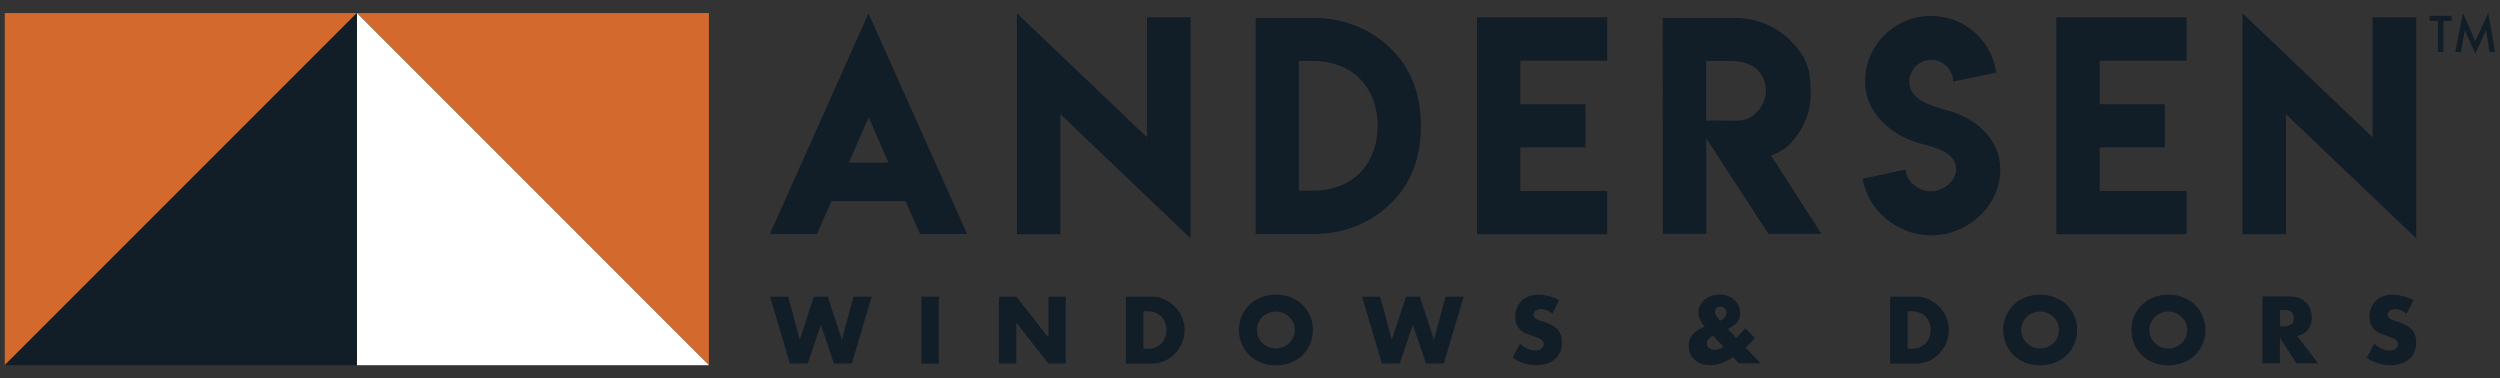
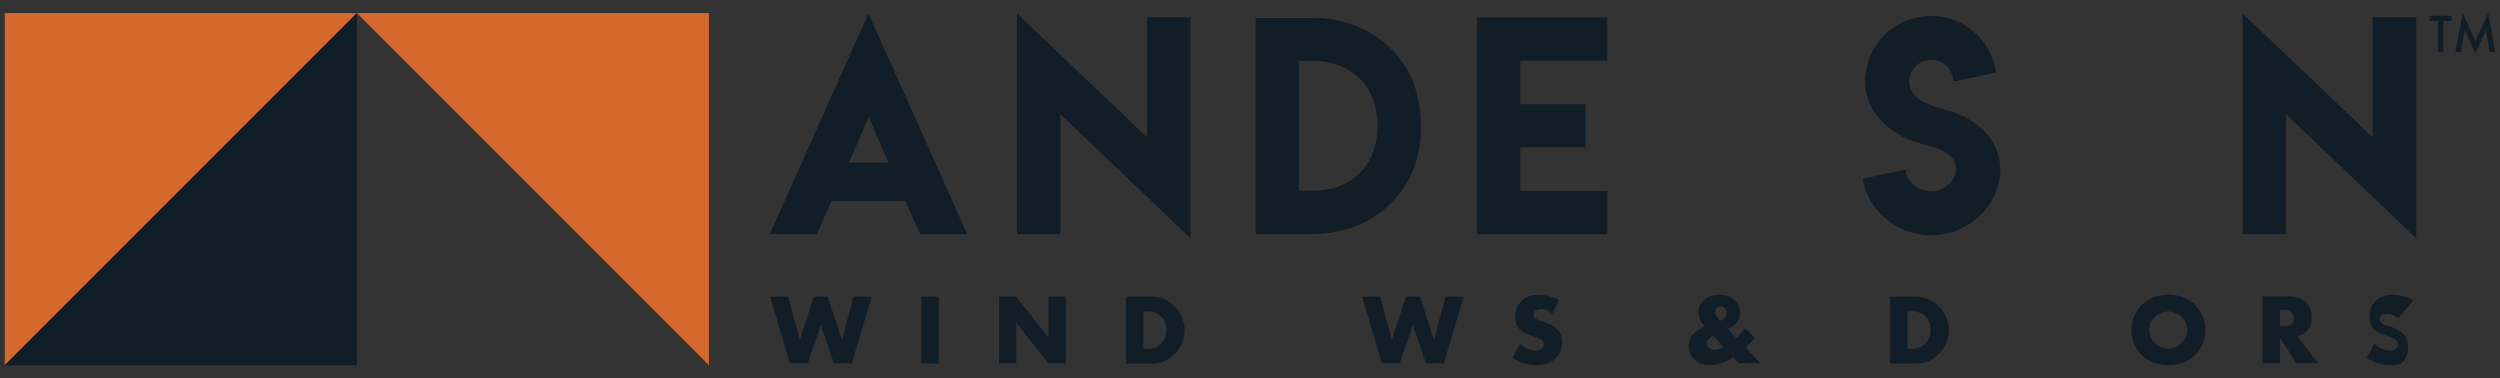
<svg xmlns="http://www.w3.org/2000/svg" x="0px" y="0px" width="1933.3px" height="292.7px" viewBox="0 0 1933.3 292.7" style="enable-background:new 0 0 1933.3 292.7;" xml:space="preserve">
  <rect x="0" y="0" width="1933.3" height="292.7" fill="#333333" stroke="none" />
  <style type="text/css">	.st0{fill:#D4692E;}	.st1{fill:#FFFFFF;}	.st2{fill:#111D27;}	.st3{fill:none;}</style>
  <g id="ON__x2F_Artwork">
    <polygon class="st0" points="3.7,282.4 3.7,10.1 276,10.1  " />
    <polygon class="st0" points="548.2,282.4 548.2,10.1 276,10.1  " />
-     <polygon class="st1" points="276,10.1 276,282.4 548.2,282.4  " />
    <polygon class="st2" points="276,10.1 276,282.4 3.7,282.4  " />
    <g>
      <g>
        <g>
          <polygon class="st2" points="595.5,229.4 610.9,281.1 624.6,281.1 634.8,251.1 644.9,281.1 658.7,281.1 674.1,229.4 660,229.4      651.1,262.8 640.1,229.4 629.4,229.4 618.5,262.8 609.5,229.4     " />
          <rect x="712.5" y="229.4" class="st2" width="13.5" height="51.8" />
          <polygon class="st2" points="785.9,281.1 785.9,249.5 810.8,281.1 824.2,281.1 824.2,229.4 810.8,229.4 810.8,261 785.9,229.4      772.5,229.4 772.5,281.1     " />
          <path class="st2" d="M914.1,245.4c-1.3-3.1-3.1-5.9-5.5-8.2c-2.3-2.4-5-4.2-8.1-5.7c-3.1-1.4-6.4-2.1-9.9-2.1h-19.9v51.8h19.9     c3.6,0,6.9-0.7,10-2.1c3.1-1.4,5.8-3.3,8.1-5.7c2.3-2.4,4.1-5.1,5.4-8.3c1.3-3.1,2-6.4,2-9.8     C916.1,251.8,915.4,248.5,914.1,245.4z M901,261c-0.7,1.8-1.6,3.3-2.9,4.6c-1.3,1.3-2.8,2.3-4.6,3c-1.8,0.7-3.9,1.1-6.2,1.1     h-3.1v-29h3.1c2.3,0,4.3,0.4,6.2,1.1c1.8,0.7,3.4,1.7,4.6,3c1.3,1.3,2.2,2.8,2.9,4.6c0.7,1.8,1,3.7,1,5.8     C902,257.3,901.7,259.3,901,261z" />
-           <path class="st2" d="M1013.2,244.5c-1.4-3.3-3.4-6.2-5.9-8.7c-2.5-2.5-5.6-4.4-9.1-5.8c-3.5-1.4-7.4-2.1-11.5-2.1     c-4.2,0-8.1,0.7-11.6,2.1c-3.5,1.4-6.5,3.3-9,5.8c-2.5,2.5-4.5,5.4-5.9,8.7c-1.4,3.3-2.1,6.9-2.1,10.7c0,3.8,0.7,7.4,2.1,10.7     c1.4,3.3,3.4,6.2,5.9,8.7c2.5,2.5,5.5,4.4,9,5.8c3.5,1.4,7.4,2.1,11.6,2.1c4.2,0,8-0.7,11.5-2.1c3.5-1.4,6.6-3.3,9.1-5.8     c2.5-2.5,4.5-5.4,5.9-8.7c1.4-3.3,2.1-6.9,2.1-10.7C1015.3,251.4,1014.6,247.8,1013.2,244.5z M1000.1,260.9     c-0.8,1.7-1.8,3.2-3.2,4.5c-1.4,1.3-2.9,2.3-4.7,3c-1.8,0.7-3.6,1.1-5.6,1.1c-2,0-3.8-0.4-5.6-1.1c-1.8-0.7-3.3-1.7-4.6-3     c-1.3-1.3-2.4-2.8-3.2-4.5c-0.8-1.7-1.2-3.6-1.2-5.7c0-2.1,0.4-4,1.2-5.7c0.8-1.7,1.8-3.2,3.2-4.5c1.3-1.3,2.9-2.3,4.6-3     c1.8-0.7,3.6-1.1,5.6-1.1c2,0,3.8,0.4,5.6,1.1c1.8,0.7,3.3,1.7,4.7,3c1.4,1.3,2.4,2.8,3.2,4.5c0.8,1.7,1.2,3.6,1.2,5.7     C1001.2,257.3,1000.9,259.2,1000.1,260.9z" />
          <polygon class="st2" points="1053.3,229.4 1068.7,281.1 1082.4,281.1 1092.6,251.1 1102.8,281.1 1116.5,281.1 1131.9,229.4      1117.9,229.4 1108.9,262.8 1098,229.4 1087.3,229.4 1076.3,262.8 1067.3,229.4     " />
          <path class="st2" d="M1205.7,232.1c-2.6-1.4-5.2-2.4-8-3.1c-2.8-0.7-5.5-1.1-8-1.1c-2.7,0-5.2,0.4-7.4,1.2     c-2.2,0.8-4.1,2-5.6,3.5c-1.5,1.5-2.7,3.3-3.6,5.4c-0.8,2.1-1.3,4.4-1.3,7s0.4,4.7,1.2,6.3c0.8,1.7,1.9,3.1,3.2,4.2     c1.3,1.1,2.8,2,4.5,2.6c1.7,0.7,3.4,1.3,5.1,1.8c1.5,0.5,2.7,1,3.7,1.4c1,0.4,1.9,0.9,2.5,1.3c0.6,0.5,1.1,1,1.4,1.6     c0.3,0.6,0.4,1.2,0.4,2c0,1.3-0.5,2.4-1.6,3.4c-1.1,1-2.7,1.5-4.9,1.5c-1.9,0-3.9-0.4-5.8-1.3s-4-2.2-6-4l-5.8,10.8     c5.6,3.9,11.6,5.8,18.2,5.8c3.2,0,6-0.4,8.5-1.3c2.5-0.8,4.6-2,6.3-3.6c1.7-1.5,3-3.4,3.9-5.5c0.9-2.1,1.3-4.6,1.3-7.2     c0-3.9-1-7.1-3.1-9.6c-2-2.4-5.2-4.4-9.6-5.9c-1.1-0.4-2.2-0.7-3.3-1c-1.1-0.3-2.1-0.7-3-1.1c-0.9-0.4-1.6-0.9-2.2-1.5     c-0.5-0.6-0.8-1.4-0.8-2.3c0-1.3,0.5-2.4,1.6-3.2c1.1-0.8,2.5-1.2,4.3-1.2c1.4,0,2.8,0.3,4.3,0.9c1.5,0.6,2.9,1.5,4.4,2.6     L1205.7,232.1z" />
          <path class="st2" d="M1350,268.8l1-1c1.3-1.2,2.4-2.3,3.4-3.4c1-1.1,1.9-2.1,2.6-3.2l-7.6-7.3c-1.7,2.3-4,4.8-6.7,7.4l-6.5-6.9     c1.8-0.9,3.3-1.8,4.5-2.7c1.2-0.9,2.2-1.8,2.9-2.8c0.8-1,1.3-2,1.6-3.2c0.3-1.1,0.5-2.4,0.5-3.7c0-2-0.4-3.9-1.2-5.6     c-0.8-1.7-1.9-3.2-3.4-4.5c-1.4-1.3-3.1-2.3-5.1-3c-2-0.7-4.1-1.1-6.5-1.1c-2.3,0-4.4,0.4-6.4,1.1c-2,0.7-3.7,1.7-5.1,3     c-1.4,1.3-2.6,2.8-3.4,4.5c-0.8,1.7-1.2,3.6-1.2,5.6c0,3,1.3,6.2,4,9.5l0.9,1l-1.4,0.7c-1.7,0.8-3.1,1.5-4.3,2.3     c-1.2,0.8-2.2,1.7-3.2,2.7c-1.3,1.4-2.2,2.8-2.7,4.3c-0.5,1.5-0.8,3.2-0.8,5.1c0,2.1,0.4,4.1,1.2,5.9c0.8,1.8,2,3.4,3.4,4.7     c1.5,1.3,3.2,2.4,5.2,3.1c2,0.7,4.2,1.1,6.7,1.1c5.7,0,11.6-2.1,17.8-6.2l4.5,4.7h16.7L1350,268.8z M1325.8,270.5     c-0.8,0-1.6-0.1-2.3-0.4c-0.7-0.3-1.3-0.6-1.9-1c-0.6-0.4-1-1-1.3-1.6c-0.3-0.6-0.5-1.3-0.5-2c0-2,1.6-4,4.9-6l8.2,8.8     C1330.5,269.8,1328.1,270.5,1325.8,270.5z M1330.3,248.2c-2.7-2.9-4.1-5.2-4.1-6.9c0-1.2,0.4-2.3,1.2-3.1     c0.8-0.8,1.9-1.2,3.1-1.2c1.3,0,2.4,0.5,3.3,1.4c0.8,0.9,1.3,2,1.3,3.3C1335.1,244.2,1333.5,246.3,1330.3,248.2z" />
          <path class="st2" d="M1505.1,245.4c-1.3-3.1-3.1-5.9-5.5-8.2c-2.3-2.4-5-4.2-8.1-5.7c-3.1-1.4-6.4-2.1-9.9-2.1h-19.9v51.8h19.9     c3.6,0,6.9-0.7,10-2.1c3.1-1.4,5.8-3.3,8.1-5.7c2.3-2.4,4.1-5.1,5.4-8.3c1.3-3.1,2-6.4,2-9.8     C1507,251.8,1506.4,248.5,1505.1,245.4z M1492,261c-0.7,1.8-1.6,3.3-2.9,4.6c-1.3,1.3-2.8,2.3-4.6,3c-1.8,0.7-3.9,1.1-6.2,1.1     h-3.1v-29h3.1c2.3,0,4.3,0.4,6.2,1.1c1.8,0.7,3.4,1.7,4.6,3c1.3,1.3,2.2,2.8,2.9,4.6c0.7,1.8,1,3.7,1,5.8     C1493,257.3,1492.6,259.3,1492,261z" />
-           <path class="st2" d="M1604.2,244.5c-1.4-3.3-3.4-6.2-5.9-8.7c-2.5-2.5-5.6-4.4-9.1-5.8c-3.5-1.4-7.4-2.1-11.5-2.1     c-4.2,0-8.1,0.7-11.6,2.1c-3.5,1.4-6.5,3.3-9,5.8c-2.5,2.5-4.5,5.4-5.9,8.7c-1.4,3.3-2.1,6.9-2.1,10.7c0,3.8,0.7,7.4,2.1,10.7     c1.4,3.3,3.4,6.2,5.9,8.7c2.5,2.5,5.5,4.4,9,5.8c3.5,1.4,7.4,2.1,11.6,2.1c4.2,0,8-0.7,11.5-2.1c3.5-1.4,6.6-3.3,9.1-5.8     c2.5-2.5,4.5-5.4,5.9-8.7c1.4-3.3,2.1-6.9,2.1-10.7C1606.3,251.4,1605.6,247.8,1604.2,244.5z M1591.1,260.9     c-0.8,1.7-1.8,3.2-3.2,4.5c-1.4,1.3-2.9,2.3-4.7,3c-1.8,0.7-3.6,1.1-5.6,1.1c-2,0-3.8-0.4-5.6-1.1c-1.8-0.7-3.3-1.7-4.6-3     c-1.3-1.3-2.4-2.8-3.2-4.5c-0.8-1.7-1.2-3.6-1.2-5.7c0-2.1,0.4-4,1.2-5.7c0.8-1.7,1.8-3.2,3.2-4.5c1.3-1.3,2.9-2.3,4.6-3     c1.8-0.7,3.6-1.1,5.6-1.1c2,0,3.8,0.4,5.6,1.1c1.8,0.7,3.3,1.7,4.7,3c1.4,1.3,2.4,2.8,3.2,4.5c0.8,1.7,1.2,3.6,1.2,5.7     C1592.2,257.3,1591.8,259.2,1591.1,260.9z" />
          <path class="st2" d="M1703.4,244.5c-1.4-3.3-3.4-6.2-5.9-8.7c-2.5-2.5-5.6-4.4-9.1-5.8c-3.5-1.4-7.4-2.1-11.5-2.1     c-4.2,0-8.1,0.7-11.6,2.1c-3.5,1.4-6.5,3.3-9,5.8c-2.5,2.5-4.5,5.4-5.9,8.7c-1.4,3.3-2.1,6.9-2.1,10.7c0,3.8,0.7,7.4,2.1,10.7     c1.4,3.3,3.4,6.2,5.9,8.7c2.5,2.5,5.5,4.4,9,5.8c3.5,1.4,7.4,2.1,11.6,2.1c4.2,0,8-0.7,11.5-2.1c3.5-1.4,6.6-3.3,9.1-5.8     c2.5-2.5,4.5-5.4,5.9-8.7c1.4-3.3,2.1-6.9,2.1-10.7C1705.5,251.4,1704.8,247.8,1703.4,244.5z M1690.2,260.9     c-0.8,1.7-1.8,3.2-3.2,4.5c-1.4,1.3-2.9,2.3-4.7,3c-1.8,0.7-3.6,1.1-5.6,1.1c-2,0-3.8-0.4-5.6-1.1c-1.8-0.7-3.3-1.7-4.6-3     c-1.3-1.3-2.4-2.8-3.2-4.5c-0.8-1.7-1.2-3.6-1.2-5.7c0-2.1,0.4-4,1.2-5.7c0.8-1.7,1.8-3.2,3.2-4.5c1.3-1.3,2.9-2.3,4.6-3     c1.8-0.7,3.6-1.1,5.6-1.1c2,0,3.8,0.4,5.6,1.1s3.3,1.7,4.7,3c1.3,1.3,2.4,2.8,3.2,4.5c0.8,1.7,1.2,3.6,1.2,5.7     C1691.4,257.3,1691,259.2,1690.2,260.9z" />
          <path class="st2" d="M1776.5,259.9c3.7-0.9,6.5-2.5,8.4-5c1.9-2.4,2.8-5.6,2.8-9.6c0-2.2-0.4-4.3-1.1-6.2     c-0.7-1.9-1.8-3.6-3.2-5.1c-1.4-1.5-3.2-2.6-5.3-3.5c-2.2-0.8-4.7-1.3-7.6-1.3h-20.9v51.8h13.5v-19.9l12.8,19.9h16.8     L1776.5,259.9z M1771.8,250.8c-1.4,1.1-3.5,1.6-6.1,1.6h-2.5v-12.8h2.5c2.7,0,4.7,0.5,6.1,1.6c1.4,1.1,2.1,2.7,2.1,4.7     C1773.9,248.2,1773.2,249.8,1771.8,250.8z" />
-           <path class="st2" d="M1866.4,232.1c-2.6-1.4-5.2-2.4-8-3.1c-2.8-0.7-5.5-1.1-8-1.1c-2.7,0-5.2,0.4-7.5,1.2     c-2.2,0.8-4.1,2-5.6,3.5c-1.5,1.5-2.7,3.3-3.6,5.4c-0.8,2.1-1.3,4.4-1.3,7s0.4,4.7,1.2,6.3c0.8,1.7,1.9,3.1,3.2,4.2     c1.3,1.1,2.8,2,4.5,2.6c1.7,0.7,3.4,1.3,5.1,1.8c1.5,0.5,2.7,1,3.7,1.4c1,0.4,1.9,0.9,2.5,1.3c0.6,0.5,1.1,1,1.4,1.6     c0.3,0.6,0.4,1.2,0.4,2c0,1.3-0.5,2.4-1.6,3.4c-1.1,1-2.7,1.5-4.9,1.5c-1.9,0-3.9-0.4-5.8-1.3c-2-0.9-4-2.2-6-4l-5.8,10.8     c5.6,3.9,11.6,5.8,18.2,5.8c3.2,0,6-0.4,8.5-1.3c2.5-0.8,4.6-2,6.3-3.6c1.7-1.5,3-3.4,3.9-5.5c0.9-2.1,1.3-4.6,1.3-7.2     c0-3.9-1-7.1-3.1-9.6c-2-2.4-5.3-4.4-9.6-5.9c-1.1-0.4-2.2-0.7-3.3-1c-1.1-0.3-2.1-0.7-3-1.1c-0.9-0.4-1.6-0.9-2.2-1.5     c-0.5-0.6-0.8-1.4-0.8-2.3c0-1.3,0.5-2.4,1.6-3.2c1.1-0.8,2.5-1.2,4.3-1.2c1.4,0,2.8,0.3,4.3,0.9c1.5,0.6,2.9,1.5,4.4,2.6     L1866.4,232.1z" />
+           <path class="st2" d="M1866.4,232.1c-2.6-1.4-5.2-2.4-8-3.1c-2.8-0.7-5.5-1.1-8-1.1c-2.7,0-5.2,0.4-7.5,1.2     c-2.2,0.8-4.1,2-5.6,3.5c-1.5,1.5-2.7,3.3-3.6,5.4c-0.8,2.1-1.3,4.4-1.3,7s0.4,4.7,1.2,6.3c0.8,1.7,1.9,3.1,3.2,4.2     c1.3,1.1,2.8,2,4.5,2.6c1.7,0.7,3.4,1.3,5.1,1.8c1.5,0.5,2.7,1,3.7,1.4c1,0.4,1.9,0.9,2.5,1.3c0.6,0.5,1.1,1,1.4,1.6     c0.3,0.6,0.4,1.2,0.4,2c0,1.3-0.5,2.4-1.6,3.4c-1.1,1-2.7,1.5-4.9,1.5c-1.9,0-3.9-0.4-5.8-1.3c-2-0.9-4-2.2-6-4l-5.8,10.8     c5.6,3.9,11.6,5.8,18.2,5.8c3.2,0,6-0.4,8.5-1.3c1.7-1.5,3-3.4,3.9-5.5c0.9-2.1,1.3-4.6,1.3-7.2     c0-3.9-1-7.1-3.1-9.6c-2-2.4-5.3-4.4-9.6-5.9c-1.1-0.4-2.2-0.7-3.3-1c-1.1-0.3-2.1-0.7-3-1.1c-0.9-0.4-1.6-0.9-2.2-1.5     c-0.5-0.6-0.8-1.4-0.8-2.3c0-1.3,0.5-2.4,1.6-3.2c1.1-0.8,2.5-1.2,4.3-1.2c1.4,0,2.8,0.3,4.3,0.9c1.5,0.6,2.9,1.5,4.4,2.6     L1866.4,232.1z" />
        </g>
      </g>
      <g>
        <path class="st2" d="M671.6,10.4l76.3,170.5h-36.4l-11.3-25.4H643l-11.3,25.4h-36.3L671.6,10.4z M687,125.8l-15.2-35.3    l-15.4,35.3H687z" />
        <path class="st2" d="M887,106.2V13.4h33.7v170.9l-100.7-96v92.8h-33.6V10.3L887,106.2z" />
        <path class="st2" d="M1015.4,13.8c26.2,0,46.8,10.4,61,24.6c14.9,15,22.4,34.7,22.4,59.1c0,24.4-7.5,44.1-22.4,58.9    c-16.4,16.3-36.8,24.5-61,24.5H971v-167h44.5V13.8z M1015.3,47.1h-10.9v100.3h11.2c30.1,0,49.7-20,49.7-50.2    C1065.4,67.3,1045.4,47.1,1015.3,47.1z" />
        <path class="st2" d="M1242.9,13.4v33.5h-67.2v33.7h50.4V114h-50.4v33.7h67.2v33.4h-100.7V13.4H1242.9z" />
-         <path class="st2" d="M1285.8,13.8h54.5c18.6,0,33.6,7,43.7,17c10.2,10.2,16.2,19.5,16.2,37.9v4.4c0,11.3-3.5,21.9-10.6,31.8    c-5.9,8.2-10.5,11.7-20,15.4l38.9,60.5h-41l-48-73.9v73.9h-33.6L1285.8,13.8z M1365.6,69.8c0-6.1-2.2-11.4-6.6-16.1    c-4.4-4.2-12.6-6.6-20.7-6.6h-18.9v46.1h13v0.1h11.2C1355.7,93.3,1365.6,82.5,1365.6,69.8z" />
        <path class="st2" d="M1493.2,148c9.3,0,19.5-7.7,19.5-17c0-15.3-20.5-17.4-32-21.4c-20.4-6.9-38.4-23.7-38.4-46.4    c0-28.2,22.9-50.9,51-50.9c25.7,0,47,19.1,50.4,43.8l-33.3,7c0-9.2-7.7-16.9-16.9-16.9c-9.3,0-17,7.7-17,17    c0,15,19.1,19.1,30.7,22.5c21.1,6.1,39.7,22.1,39.7,45.4c0,28.2-25.3,50.9-53.4,50.9c-25.8,0-49.2-19-53-43.8l33.3-7.1    c0,9.3,10.1,16.9,19.6,16.9L1493.2,148z" />
-         <path class="st2" d="M1690.9,13.4v33.5h-67.2v33.7h50.4V114h-50.4v33.7h67.2v33.4h-100.7V13.4H1690.9z" />
        <path class="st2" d="M1834.8,106.2V13.4h33.7v170.9l-100.7-96v92.8h-33.6V10.3L1834.8,106.2z" />
      </g>
    </g>
    <path class="st2" d="M1878.9,12.2v4h6.4v24h4.2v-24h6.4v-4H1878.9z M1924.2,10.1l-10,21.8l-9.6-21.8l-5.9,30.1h4.4l3-16.9l8.1,18.2  l8.3-18.2l2.7,16.9h4.3L1924.2,10.1z" />
  </g>
  <g id="OFF__x2F__Clear_Space">
    <rect x="-268.5" y="-262.1" class="st3" width="272.2" height="272.2" />
    <rect x="1929.5" y="282.6" class="st3" width="272.2" height="272.2" />
  </g>
</svg>